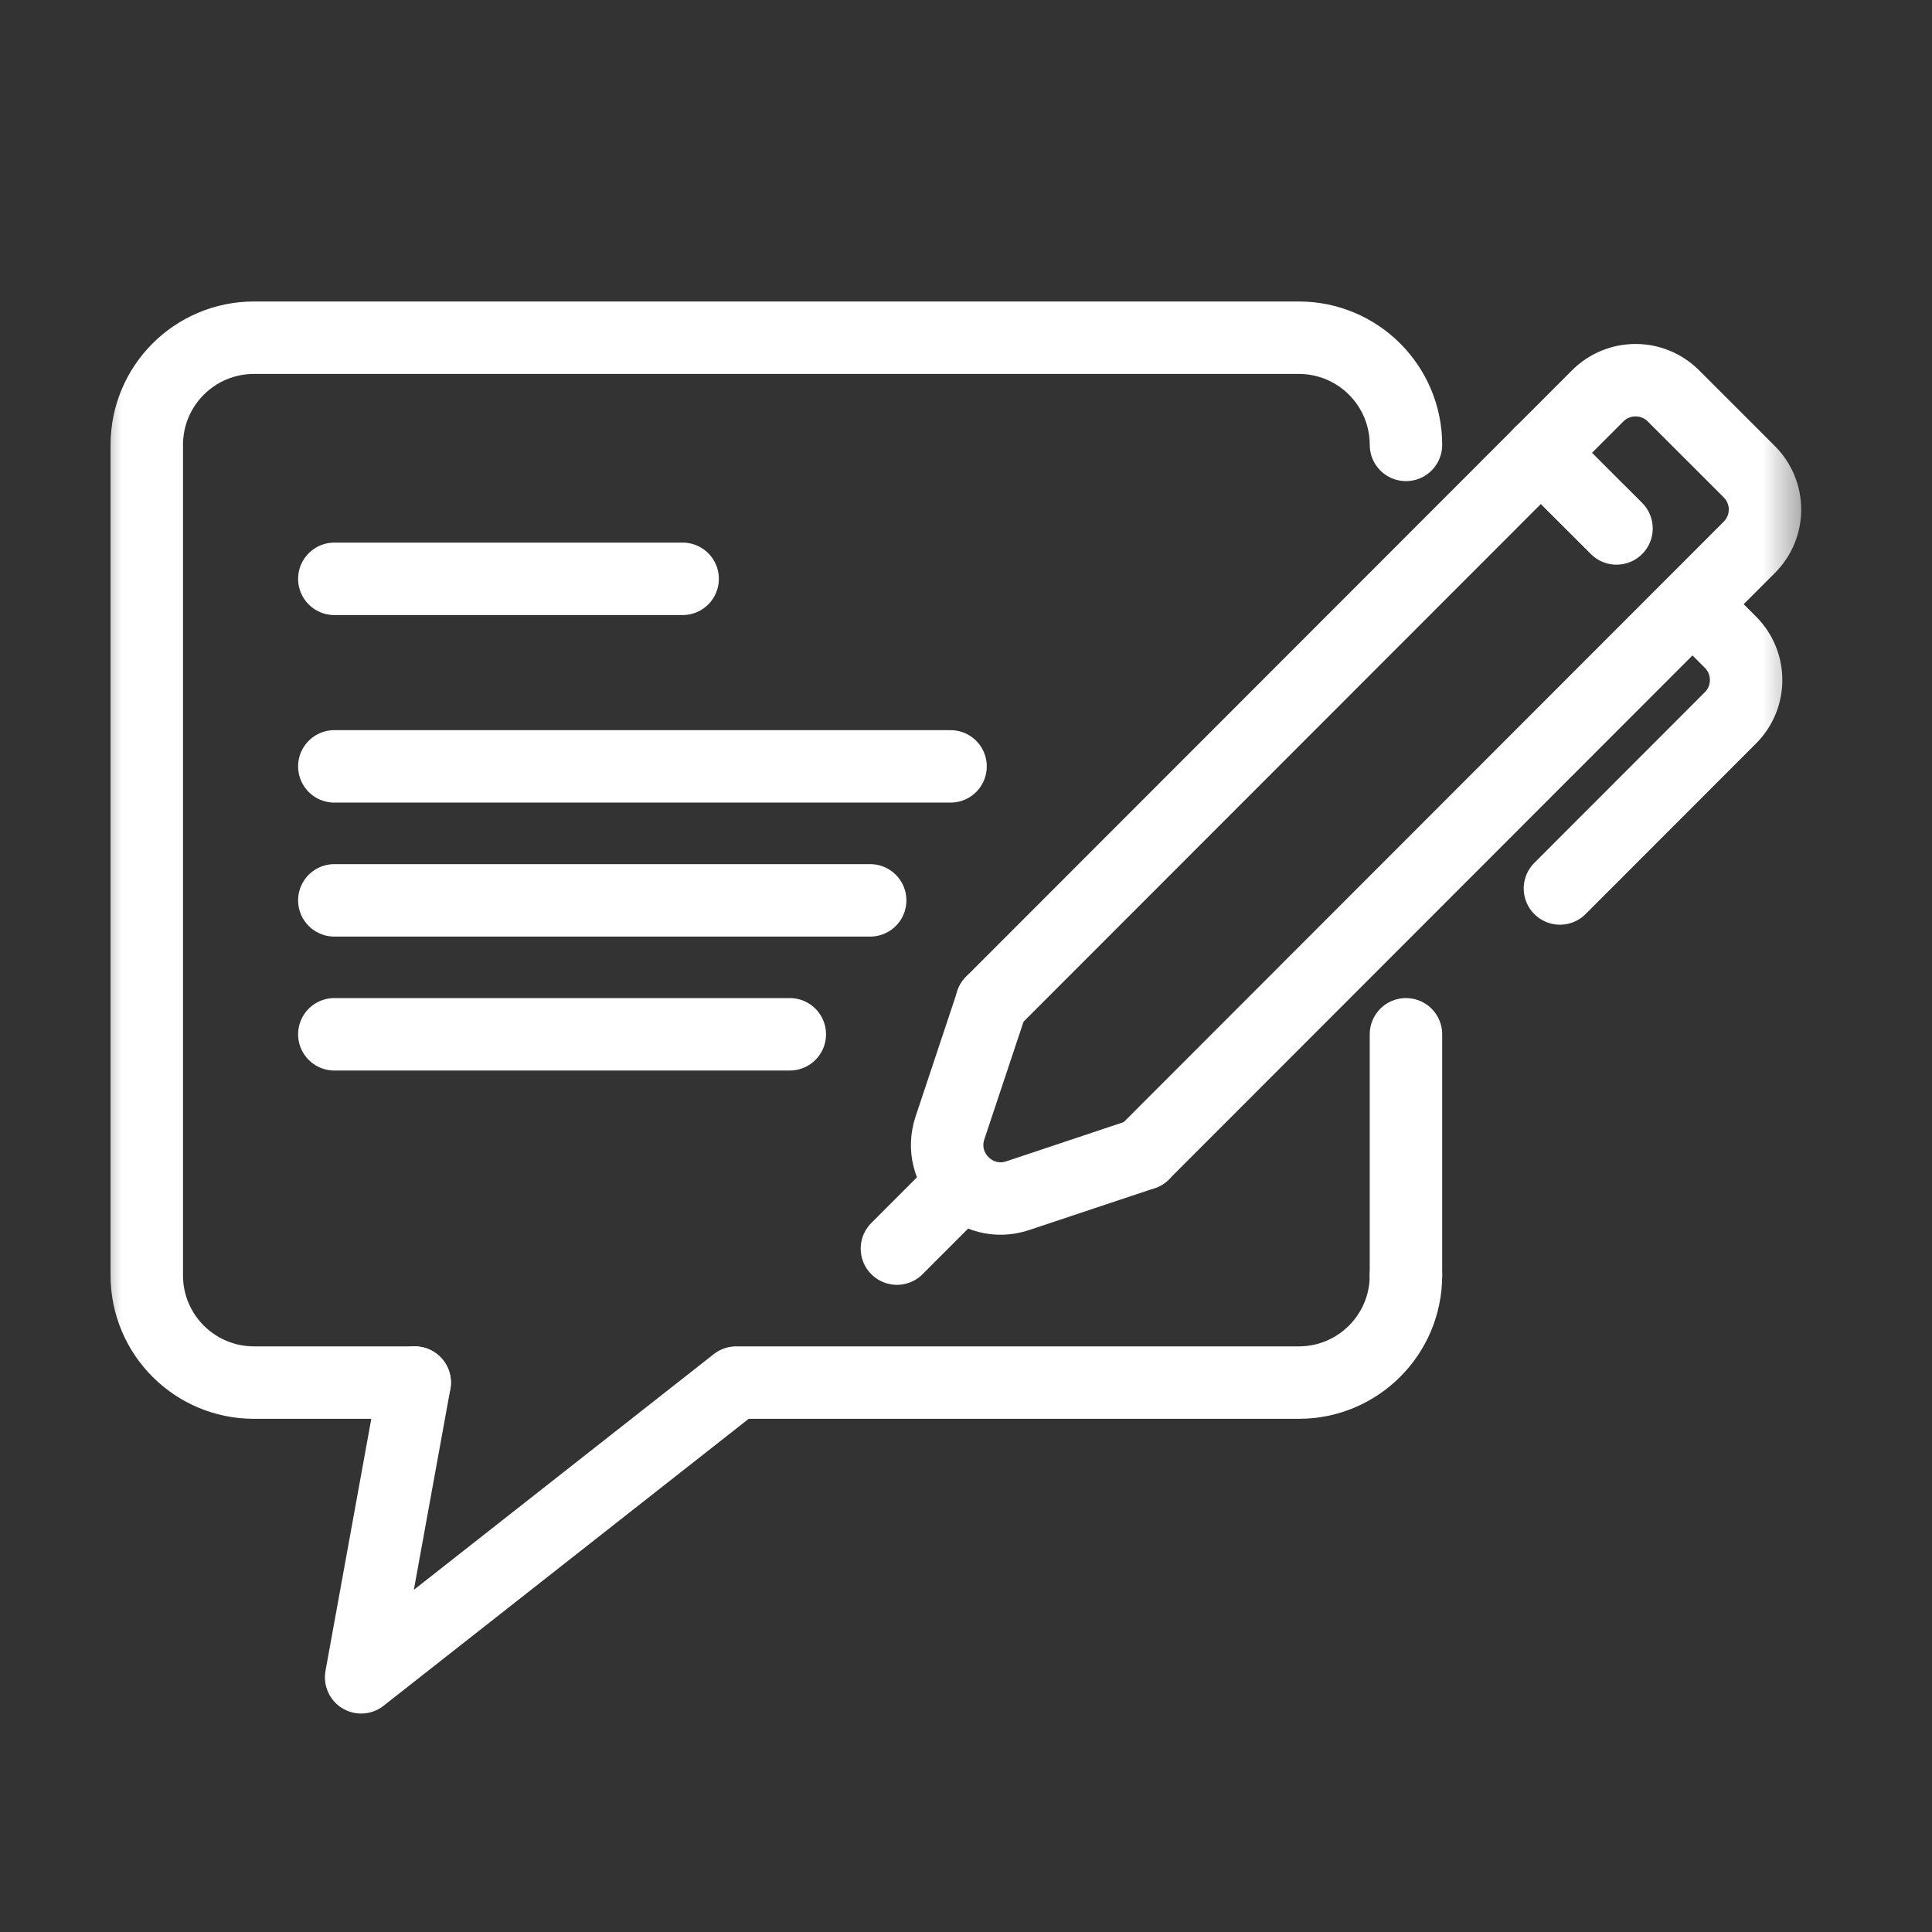
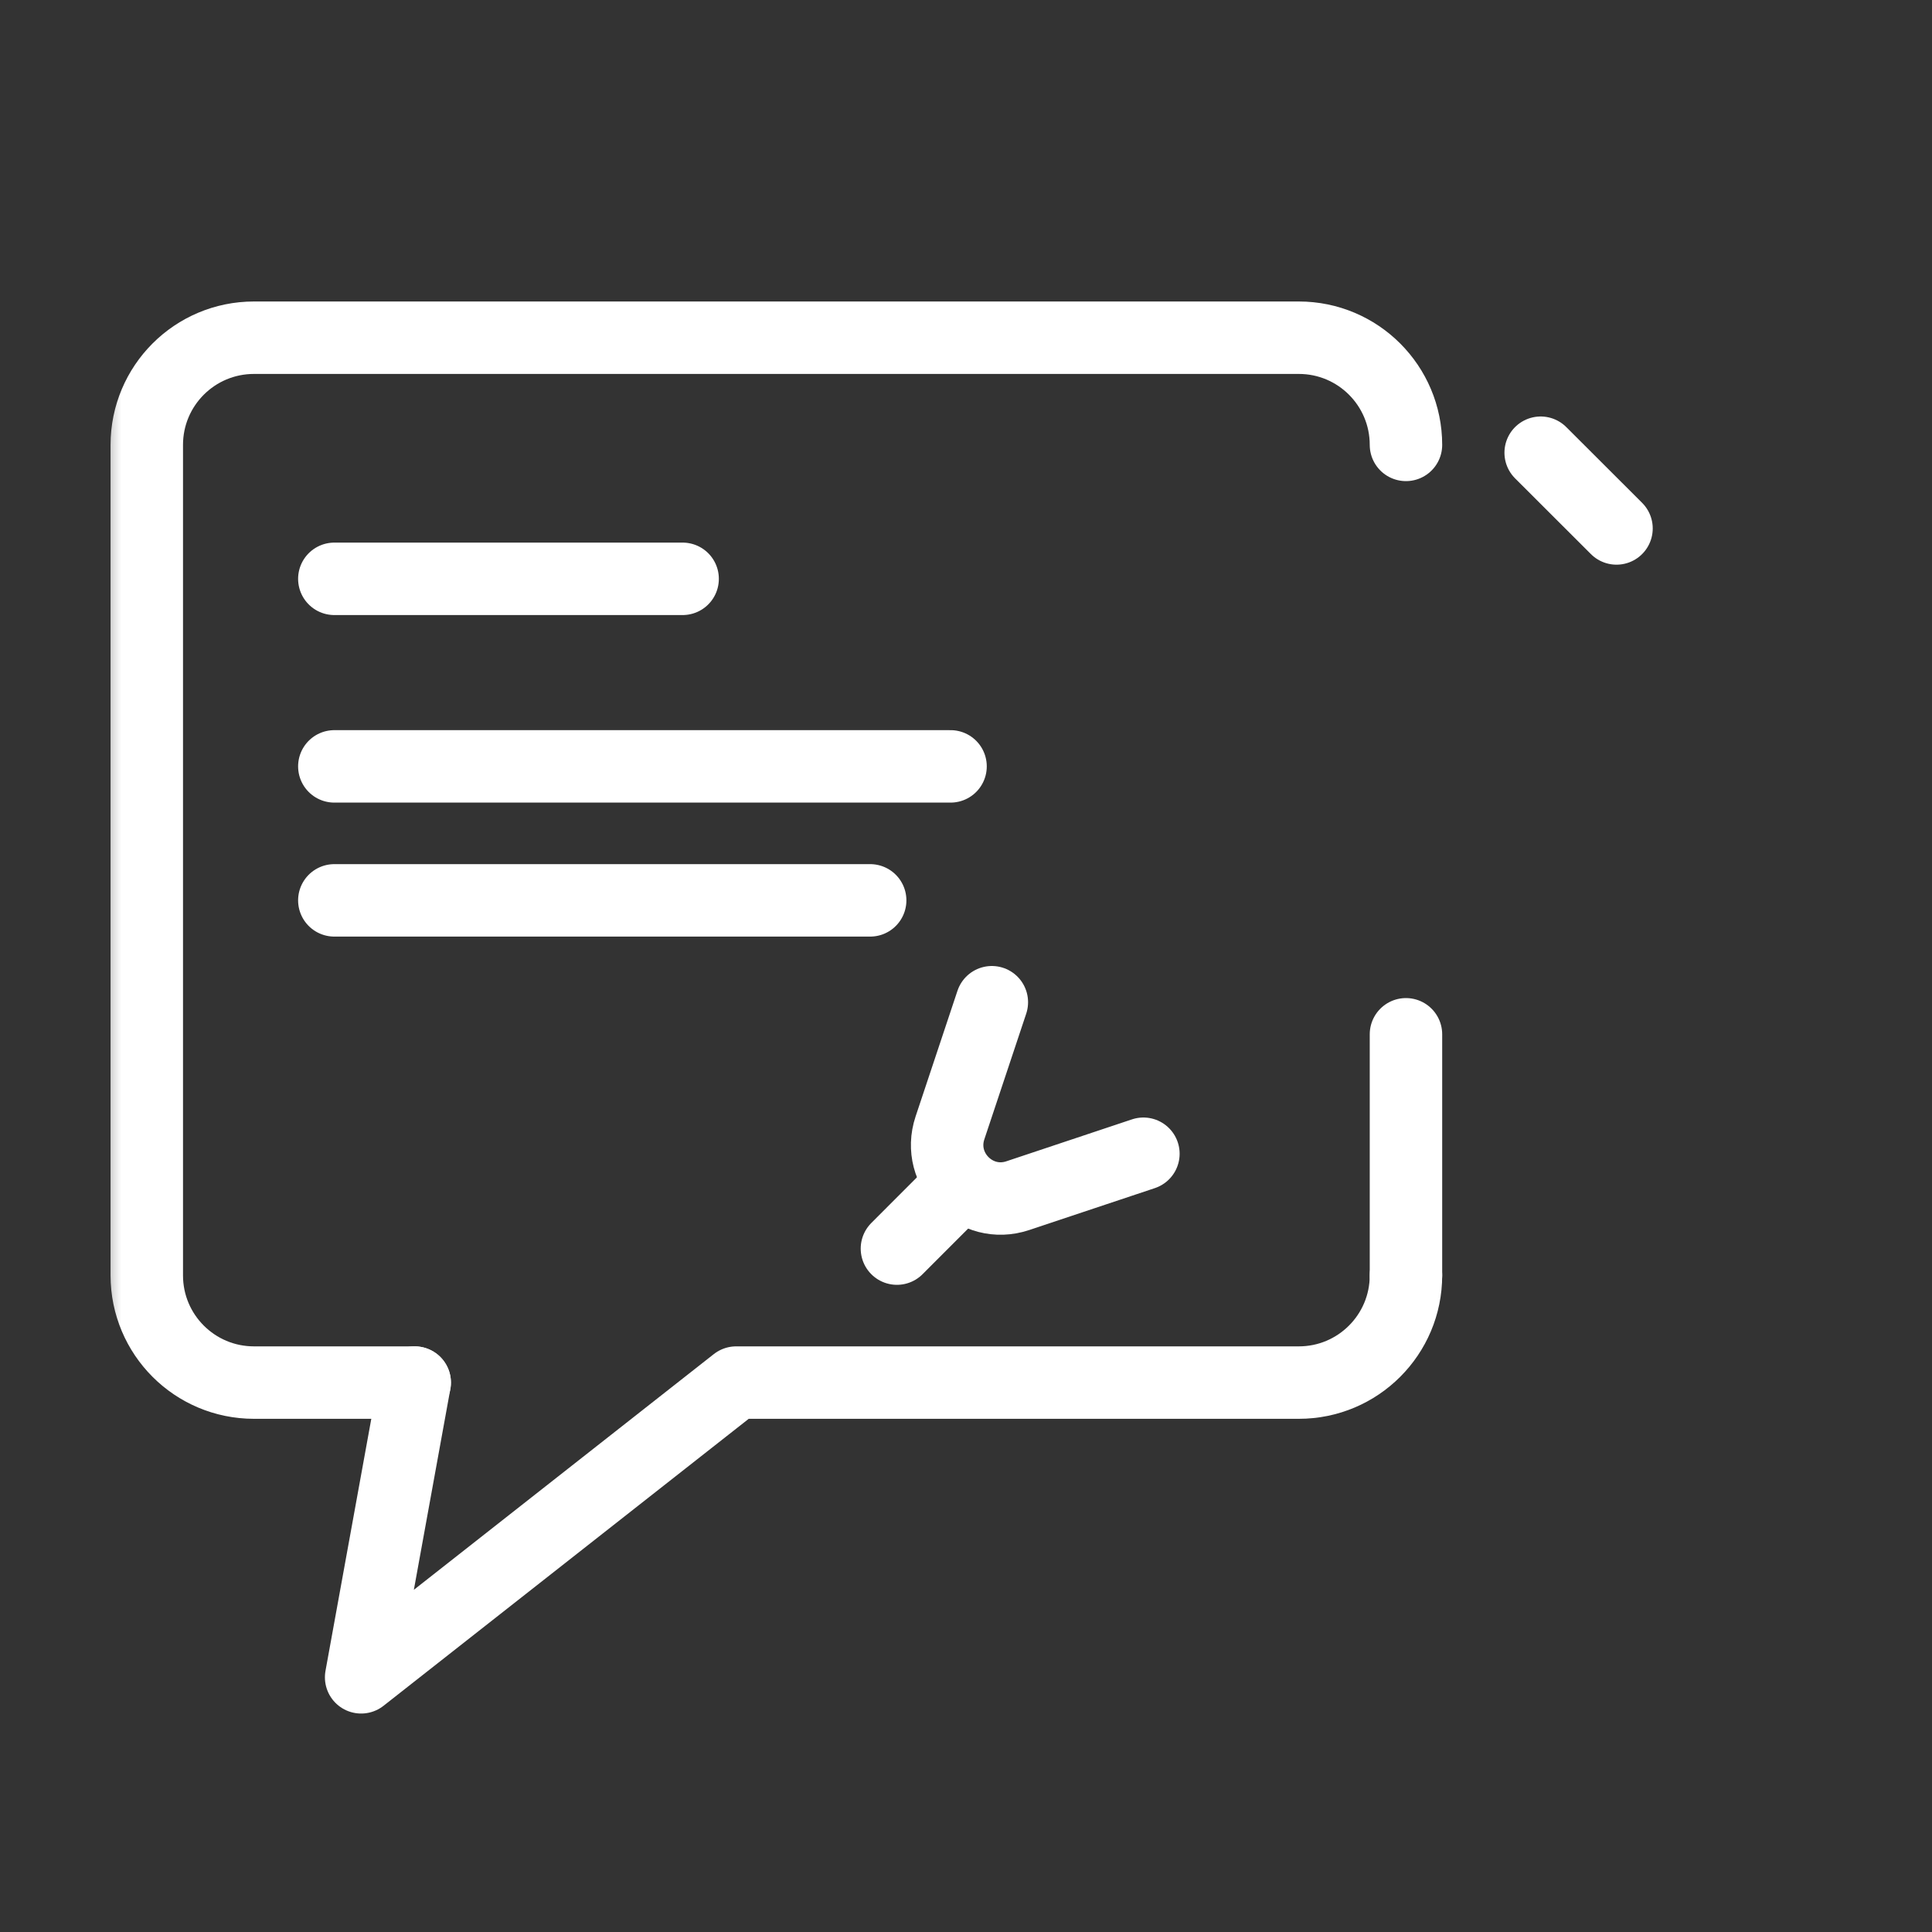
<svg xmlns="http://www.w3.org/2000/svg" width="40" height="40" viewBox="0 0 40 40" fill="none">
  <rect x="0" y="0" width="40" height="40" fill="#333333" stroke="none" />
  <mask id="mask0_3808_4502" style="mask-type:luminance" maskUnits="userSpaceOnUse" x="2" y="2" width="36" height="36">
    <path d="M37.5 2H2V37.5H37.5V2Z" fill="white" />
  </mask>
  <g mask="url(#mask0_3808_4502)">
    <path d="M29.109 26.406C29.109 27.632 28.116 28.625 26.891 28.625H15.242L7.477 34.727L8.586 28.625" stroke="white" stroke-width="1.5" stroke-linecap="round" stroke-linejoin="round" />
    <path d="M8.586 28.625H5.258C4.032 28.625 3.039 27.632 3.039 26.406V9.211C3.039 7.985 4.032 6.992 5.258 6.992H26.891C28.116 6.992 29.109 7.985 29.109 9.211" stroke="white" stroke-width="1.5" stroke-linecap="round" stroke-linejoin="round" />
    <path d="M6.922 11.984H14.133" stroke="white" stroke-width="1.5" stroke-linecap="round" stroke-linejoin="round" />
    <path d="M6.922 15.867H19.68" stroke="white" stroke-width="1.5" stroke-linecap="round" stroke-linejoin="round" />
    <path d="M6.922 18.641H18.016" stroke="white" stroke-width="1.5" stroke-linecap="round" stroke-linejoin="round" />
-     <path d="M6.922 21.414H16.352" stroke="white" stroke-width="1.5" stroke-linecap="round" stroke-linejoin="round" />
-     <path d="M20.531 20.752L33.078 8.197C33.511 7.763 34.214 7.763 34.647 8.197L36.216 9.765C36.651 10.198 36.651 10.901 36.216 11.333L23.669 23.889" stroke="white" stroke-width="1.5" stroke-linecap="round" stroke-linejoin="round" />
    <path d="M23.673 23.887L21.072 24.755C20.205 25.045 19.379 24.22 19.668 23.352L20.535 20.75" stroke="white" stroke-width="1.5" stroke-linecap="round" stroke-linejoin="round" />
    <path d="M18.57 25.851L19.746 24.674" stroke="white" stroke-width="1.5" stroke-linecap="round" stroke-linejoin="round" />
    <path d="M33.468 10.941L31.898 9.373" stroke="white" stroke-width="1.5" stroke-linecap="round" stroke-linejoin="round" />
-     <path d="M35.434 12.902L35.826 13.295C36.26 13.727 36.26 14.431 35.826 14.863L32.297 18.395" stroke="white" stroke-width="1.5" stroke-linecap="round" stroke-linejoin="round" />
    <path d="M29.109 26.406V21.414" stroke="white" stroke-width="1.5" stroke-linecap="round" stroke-linejoin="round" />
  </g>
</svg>